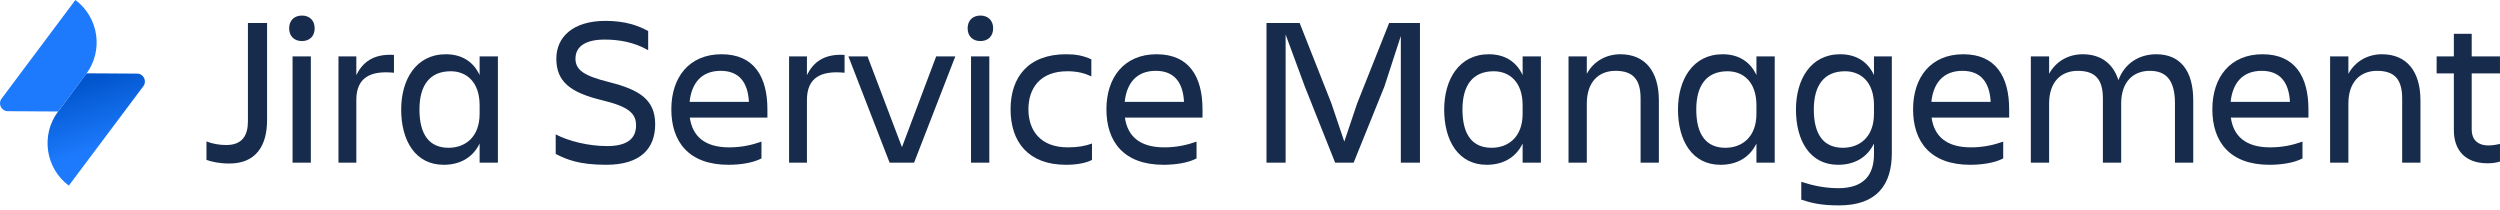
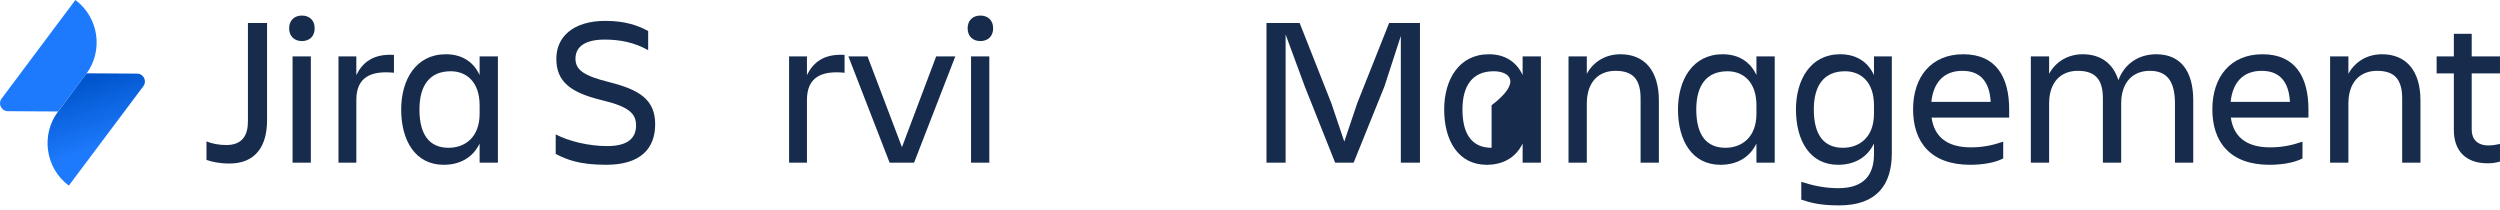
<svg xmlns="http://www.w3.org/2000/svg" viewBox="0 3.5 541.03 45.534" fill="none" style="max-height: 500px" width="541.03" height="45.534">
  <path fill="#172B4D" d="M53.655 8.477H57.796V29.502C57.796 35.068 55.358 38.887 49.653 38.887C47.491 38.887 45.835 38.519 44.684 38.105V34.103C45.926 34.609 47.445 34.885 48.962 34.885C52.459 34.885 53.654 32.769 53.654 29.779V8.477H53.655Z" />
  <path fill="#172B4D" d="M65.338 6.867C66.948 6.867 68.098 7.879 68.098 9.628C68.098 11.377 66.949 12.388 65.338 12.388C63.727 12.388 62.577 11.376 62.577 9.628C62.577 7.88 63.727 6.867 65.338 6.867ZM63.314 15.7H67.271V38.703H63.314V15.7Z" />
  <path fill="#172B4D" d="M77.114 38.703H73.25V15.7H77.114V19.749C78.448 17.034 80.749 15.103 85.258 15.378V19.242C80.197 18.736 77.114 20.255 77.114 25.131V38.703Z" />
  <path fill="#172B4D" d="M103.795 34.562C102.323 37.598 99.563 39.163 96.021 39.163C89.902 39.163 86.82 33.964 86.82 27.201C86.82 20.715 90.04 15.24 96.481 15.24C99.839 15.24 102.416 16.759 103.795 19.749V15.7H107.752V38.703H103.795V34.562ZM97.078 35.482C100.621 35.482 103.795 33.228 103.795 28.122V26.281C103.795 21.175 100.897 18.921 97.538 18.921C93.076 18.921 90.775 21.865 90.775 27.201C90.775 32.722 92.983 35.482 97.078 35.482Z" />
  <path fill="#172B4D" d="M131.164 39.163C125.322 39.163 122.607 38.013 120.261 36.816V32.584C123.067 34.057 127.392 35.114 131.394 35.114C135.949 35.114 137.65 33.32 137.65 30.652C137.65 27.984 135.994 26.557 130.243 25.177C123.434 23.521 120.398 21.174 120.398 16.205C120.398 11.513 123.986 8.017 131.024 8.017C135.395 8.017 138.202 9.075 140.272 10.225V14.366C137.235 12.618 133.969 12.065 130.841 12.065C126.884 12.065 124.538 13.446 124.538 16.206C124.538 18.69 126.47 19.933 131.807 21.267C138.202 22.877 141.789 24.948 141.789 30.376C141.789 35.62 138.66 39.163 131.162 39.163H131.164Z" />
-   <path fill="#172B4D" d="M157.66 39.163C149.056 39.163 145.285 34.194 145.285 27.155C145.285 20.209 149.148 15.24 156.142 15.24C163.226 15.24 166.078 20.163 166.078 27.155V28.95H149.287C149.84 32.86 152.369 35.39 157.799 35.39C160.467 35.39 162.721 34.884 164.791 34.148V37.783C162.904 38.795 160.006 39.163 157.66 39.163ZM149.24 25.545H162.076C161.846 21.267 159.914 18.829 155.957 18.829C151.771 18.829 149.654 21.543 149.24 25.545Z" />
  <path fill="#172B4D" d="M174.633 38.703H170.768V15.7H174.633V19.749C175.967 17.034 178.268 15.103 182.776 15.378V19.242C177.715 18.736 174.633 20.255 174.633 25.131V38.703Z" />
  <path fill="#172B4D" d="M192.525 38.703L183.601 15.7H187.742L195.195 35.345L202.601 15.7H206.742L197.816 38.703H192.525Z" />
  <path fill="#172B4D" d="M212.168 6.867C213.777 6.867 214.928 7.879 214.928 9.628C214.928 11.377 213.778 12.388 212.168 12.388C210.558 12.388 209.406 11.376 209.406 9.628C209.406 7.88 210.556 6.867 212.168 6.867ZM210.143 15.7H214.1V38.703H210.143V15.7Z" />
-   <path fill="#172B4D" d="M236.318 38.104C234.937 38.84 232.822 39.163 230.705 39.163C222.517 39.163 218.699 34.194 218.699 27.155C218.699 20.209 222.517 15.24 230.705 15.24C232.775 15.24 234.387 15.516 236.18 16.344V20.024C234.709 19.335 233.145 18.92 230.983 18.92C225.003 18.92 222.563 22.692 222.563 27.154C222.563 31.616 225.047 35.389 231.075 35.389C233.421 35.389 234.893 35.067 236.319 34.561V38.103L236.318 38.104Z" />
-   <path fill="#172B4D" d="M251.818 39.163C243.216 39.163 239.443 34.194 239.443 27.155C239.443 20.209 243.308 15.24 250.3 15.24C257.384 15.24 260.238 20.163 260.238 27.155V28.95H243.445C243.998 32.86 246.529 35.39 251.957 35.39C254.625 35.39 256.879 34.884 258.949 34.148V37.783C257.064 38.795 254.166 39.163 251.818 39.163ZM243.4 25.545H256.236C256.006 21.267 254.074 18.829 250.117 18.829C245.929 18.829 243.814 21.543 243.4 25.545Z" />
  <path fill="#172B4D" d="M278.223 10.962V38.703H274.082V8.477H281.258L288.113 25.821L290.92 34.148L293.727 25.821L300.627 8.477H307.297V38.703H303.156V11.284L299.615 22.186L292.943 38.703H288.941L282.363 22.186L278.222 10.961L278.223 10.962Z" />
-   <path fill="#172B4D" d="M329.514 34.562C328.041 37.598 325.282 39.163 321.739 39.163C315.62 39.163 312.538 33.964 312.538 27.201C312.538 20.715 315.759 15.24 322.2 15.24C325.557 15.24 328.134 16.759 329.514 19.749V15.7H333.471V38.703H329.514V34.562ZM322.797 35.482C326.34 35.482 329.514 33.228 329.514 28.122V26.281C329.514 21.175 326.616 18.921 323.256 18.921C318.795 18.921 316.494 21.865 316.494 27.201C316.494 32.722 318.701 35.482 322.797 35.482Z" />
+   <path fill="#172B4D" d="M329.514 34.562C328.041 37.598 325.282 39.163 321.739 39.163C315.62 39.163 312.538 33.964 312.538 27.201C312.538 20.715 315.759 15.24 322.2 15.24C325.557 15.24 328.134 16.759 329.514 19.749V15.7H333.471V38.703H329.514V34.562ZM322.797 35.482V26.281C329.514 21.175 326.616 18.921 323.256 18.921C318.795 18.921 316.494 21.865 316.494 27.201C316.494 32.722 318.701 35.482 322.797 35.482Z" />
  <path fill="#172B4D" d="M359 38.703H355.043V24.809C355.043 20.668 353.387 18.829 349.615 18.829C345.935 18.829 343.404 21.267 343.404 25.913V38.703H339.447V15.7H343.404V19.472C344.877 16.758 347.59 15.24 350.674 15.24C355.963 15.24 359 18.875 359 25.223V38.702V38.703Z" />
  <path fill="#172B4D" d="M380.113 34.562C378.64 37.598 375.881 39.163 372.338 39.163C366.219 39.163 363.137 33.964 363.137 27.201C363.137 20.715 366.358 15.24 372.799 15.24C376.156 15.24 378.733 16.759 380.113 19.749V15.7H384.07V38.703H380.113V34.562ZM373.396 35.482C376.939 35.482 380.113 33.228 380.113 28.122V26.281C380.113 21.175 377.215 18.921 373.855 18.921C369.394 18.921 367.093 21.865 367.093 27.201C367.093 32.722 369.3 35.482 373.396 35.482Z" />
  <path fill="#172B4D" d="M405.551 34.562C404.078 37.598 401.319 39.163 397.776 39.163C391.704 39.163 388.667 33.964 388.667 27.201C388.667 20.715 391.841 15.24 398.237 15.24C401.594 15.24 404.171 16.759 405.551 19.749V15.7H409.414V36.633C409.414 43.396 406.24 47.95 398.006 47.95C394.141 47.95 392.026 47.444 389.817 46.708V42.844C392.348 43.672 394.969 44.224 397.823 44.224C403.573 44.224 405.552 41.142 405.552 36.863V34.563L405.551 34.562ZM398.834 35.482C402.375 35.482 405.551 33.228 405.551 28.122V26.281C405.551 21.175 402.653 18.921 399.293 18.921C394.83 18.921 392.531 21.865 392.531 27.201C392.531 32.722 394.738 35.482 398.834 35.482Z" />
  <path fill="#172B4D" d="M426.389 39.163C417.785 39.163 414.014 34.194 414.014 27.155C414.014 20.209 417.877 15.24 424.871 15.24C431.955 15.24 434.807 20.163 434.807 27.155V28.95H418.016C418.569 32.86 421.098 35.39 426.528 35.39C429.196 35.39 431.45 34.884 433.52 34.148V37.783C431.633 38.795 428.735 39.163 426.389 39.163ZM417.969 25.545H430.805C430.575 21.267 428.643 18.829 424.686 18.829C420.5 18.829 418.383 21.543 417.969 25.545Z" />
  <path fill="#172B4D" d="M459.049 38.703H455.092V24.809C455.092 20.668 453.436 18.829 449.662 18.829C445.982 18.829 443.453 21.267 443.453 25.913V38.703H439.496V15.7H443.453V19.472C444.924 16.758 447.639 15.24 450.721 15.24C454.631 15.24 457.299 17.219 458.45 20.852C459.739 17.31 462.821 15.24 466.639 15.24C471.791 15.24 474.645 18.736 474.645 25.223V38.702H470.688V25.912C470.688 21.174 469.032 18.828 465.258 18.828C461.578 18.828 459.049 21.266 459.049 25.912V38.702V38.703Z" />
  <path fill="#172B4D" d="M491.154 39.163C482.552 39.163 478.779 34.194 478.779 27.155C478.779 20.209 482.644 15.24 489.636 15.24C496.72 15.24 499.574 20.163 499.574 27.155V28.95H482.781C483.334 32.86 485.865 35.39 491.293 35.39C493.961 35.39 496.215 34.884 498.285 34.148V37.783C496.4 38.795 493.502 39.163 491.154 39.163ZM482.736 25.545H495.572C495.342 21.267 493.41 18.829 489.453 18.829C485.265 18.829 483.15 21.543 482.736 25.545Z" />
  <path fill="#172B4D" d="M523.816 38.703H519.859V24.809C519.859 20.668 518.203 18.829 514.429 18.829C510.749 18.829 508.22 21.267 508.22 25.913V38.703H504.263V15.7H508.22V19.472C509.691 16.758 512.406 15.24 515.488 15.24C520.779 15.24 523.816 18.875 523.816 25.223V38.702V38.703Z" />
  <path fill="#172B4D" d="M538.541 34.976C539.461 34.976 540.336 34.791 541.025 34.654V38.472C540.336 38.657 539.552 38.84 538.357 38.84C533.435 38.84 531.043 35.942 531.043 31.663V19.38H527.316V15.699H531.043V10.822H534.906V15.699H541.025V19.38H534.906V31.571C534.906 33.595 536.103 34.975 538.541 34.975V34.976Z" />
  <path fill="url(#paint0_linear_818_526)" d="M18.738 19.365L29.666 19.432C31.066 19.441 31.859 21.04 31.019 22.16L14.891 43.671C9.821 39.882 8.782 32.7 12.571 27.63L18.738 19.365Z" />
  <path fill="#1D7AFC" d="M12.562 27.63L1.697 27.563C0.298 27.554 -0.495 25.958 0.342 24.838L16.316 3.5C21.386 7.289 22.425 14.471 18.636 19.541L12.562 27.63Z" />
  <defs>
    <linearGradient gradientUnits="userSpaceOnUse" y2="34.87" x2="22.9" y1="20.98" x1="18.305" id="paint0_linear_818_526">
      <stop stop-color="#0055CC" />
      <stop stop-color="#1D7AFC" offset="1" />
    </linearGradient>
  </defs>
</svg>